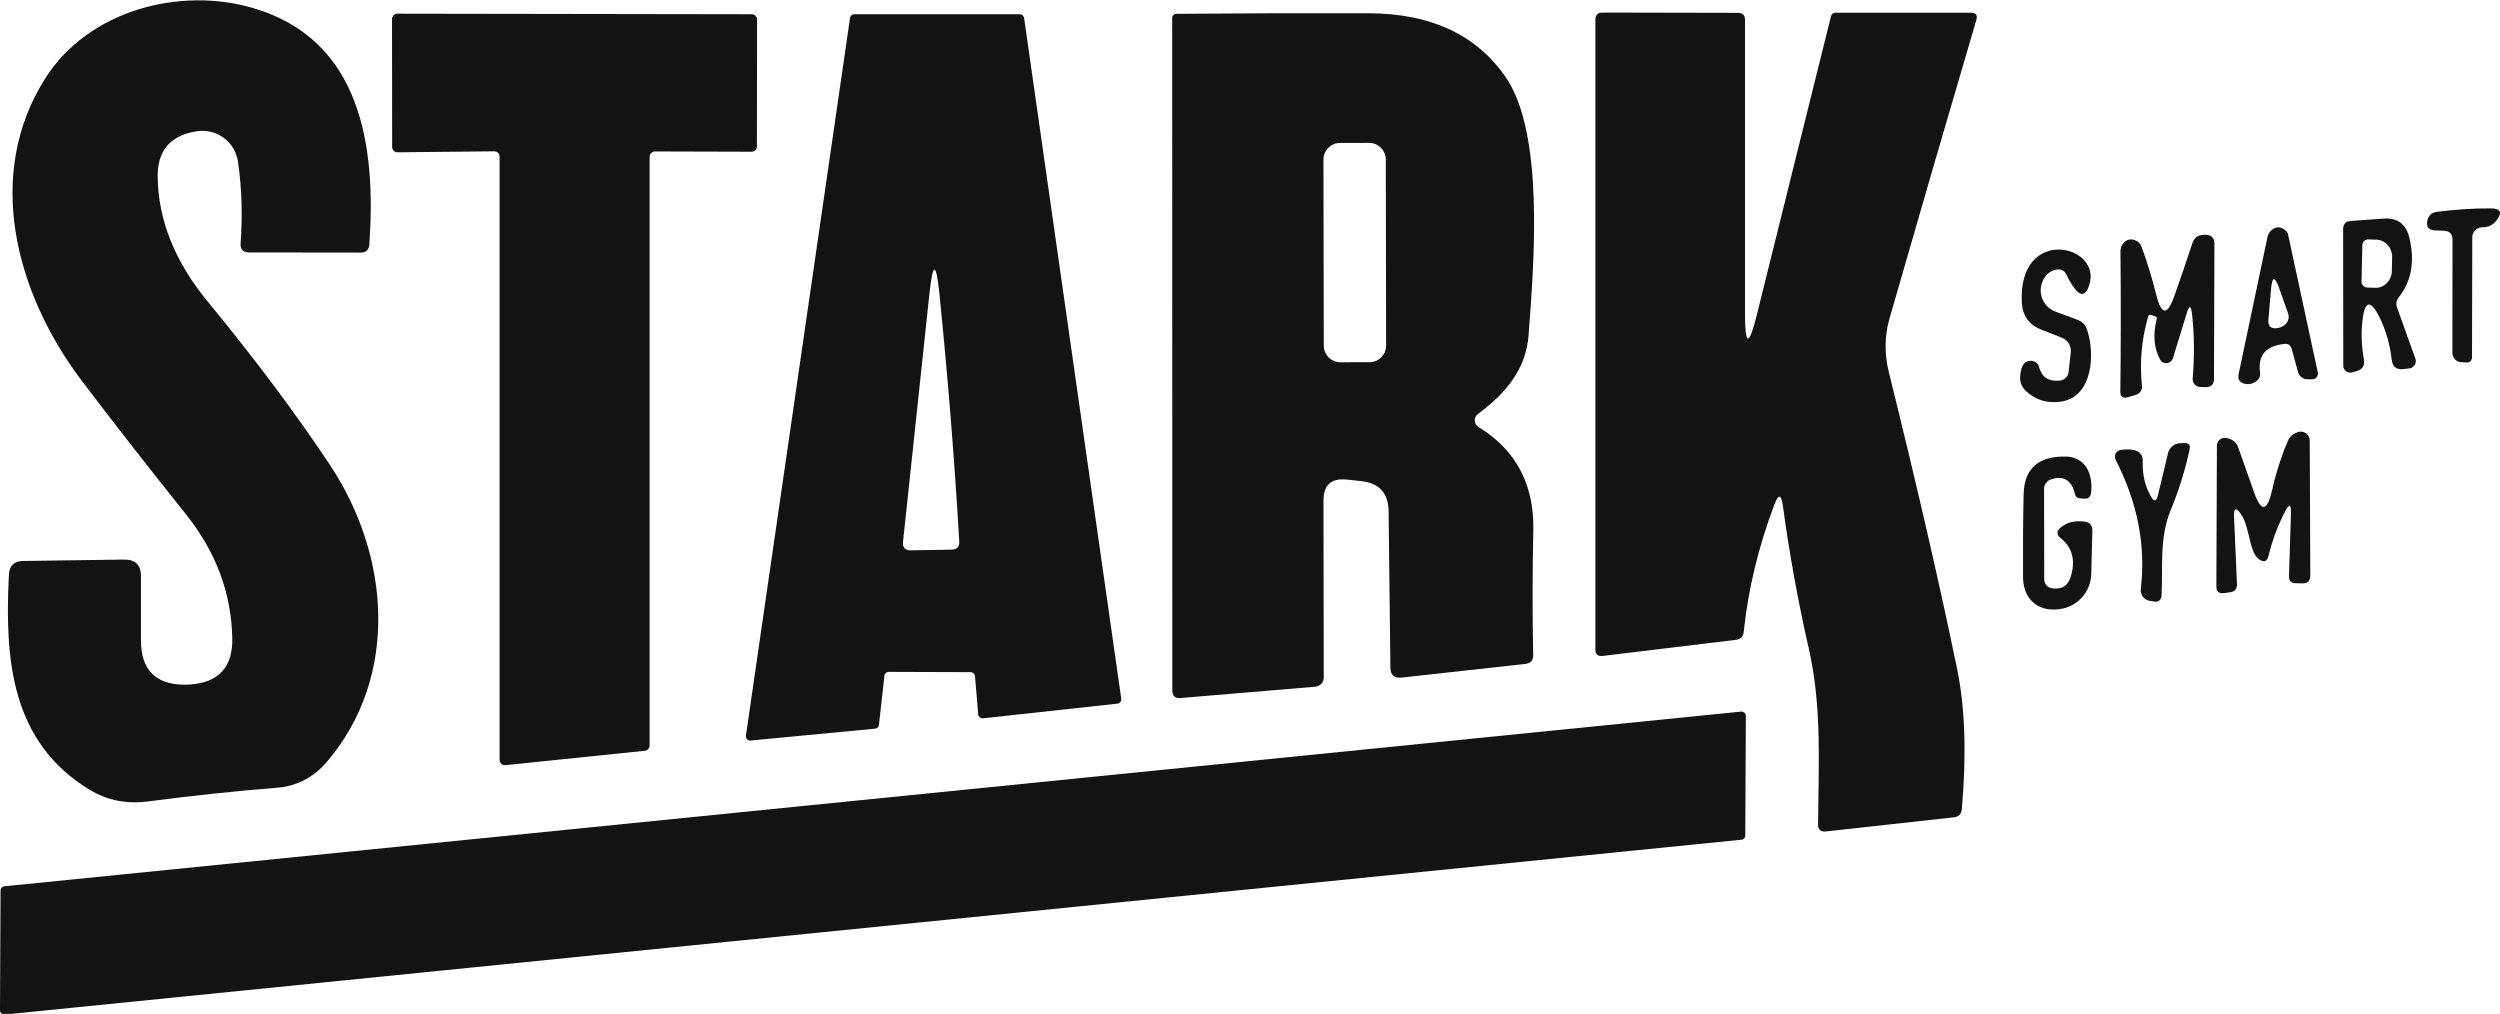
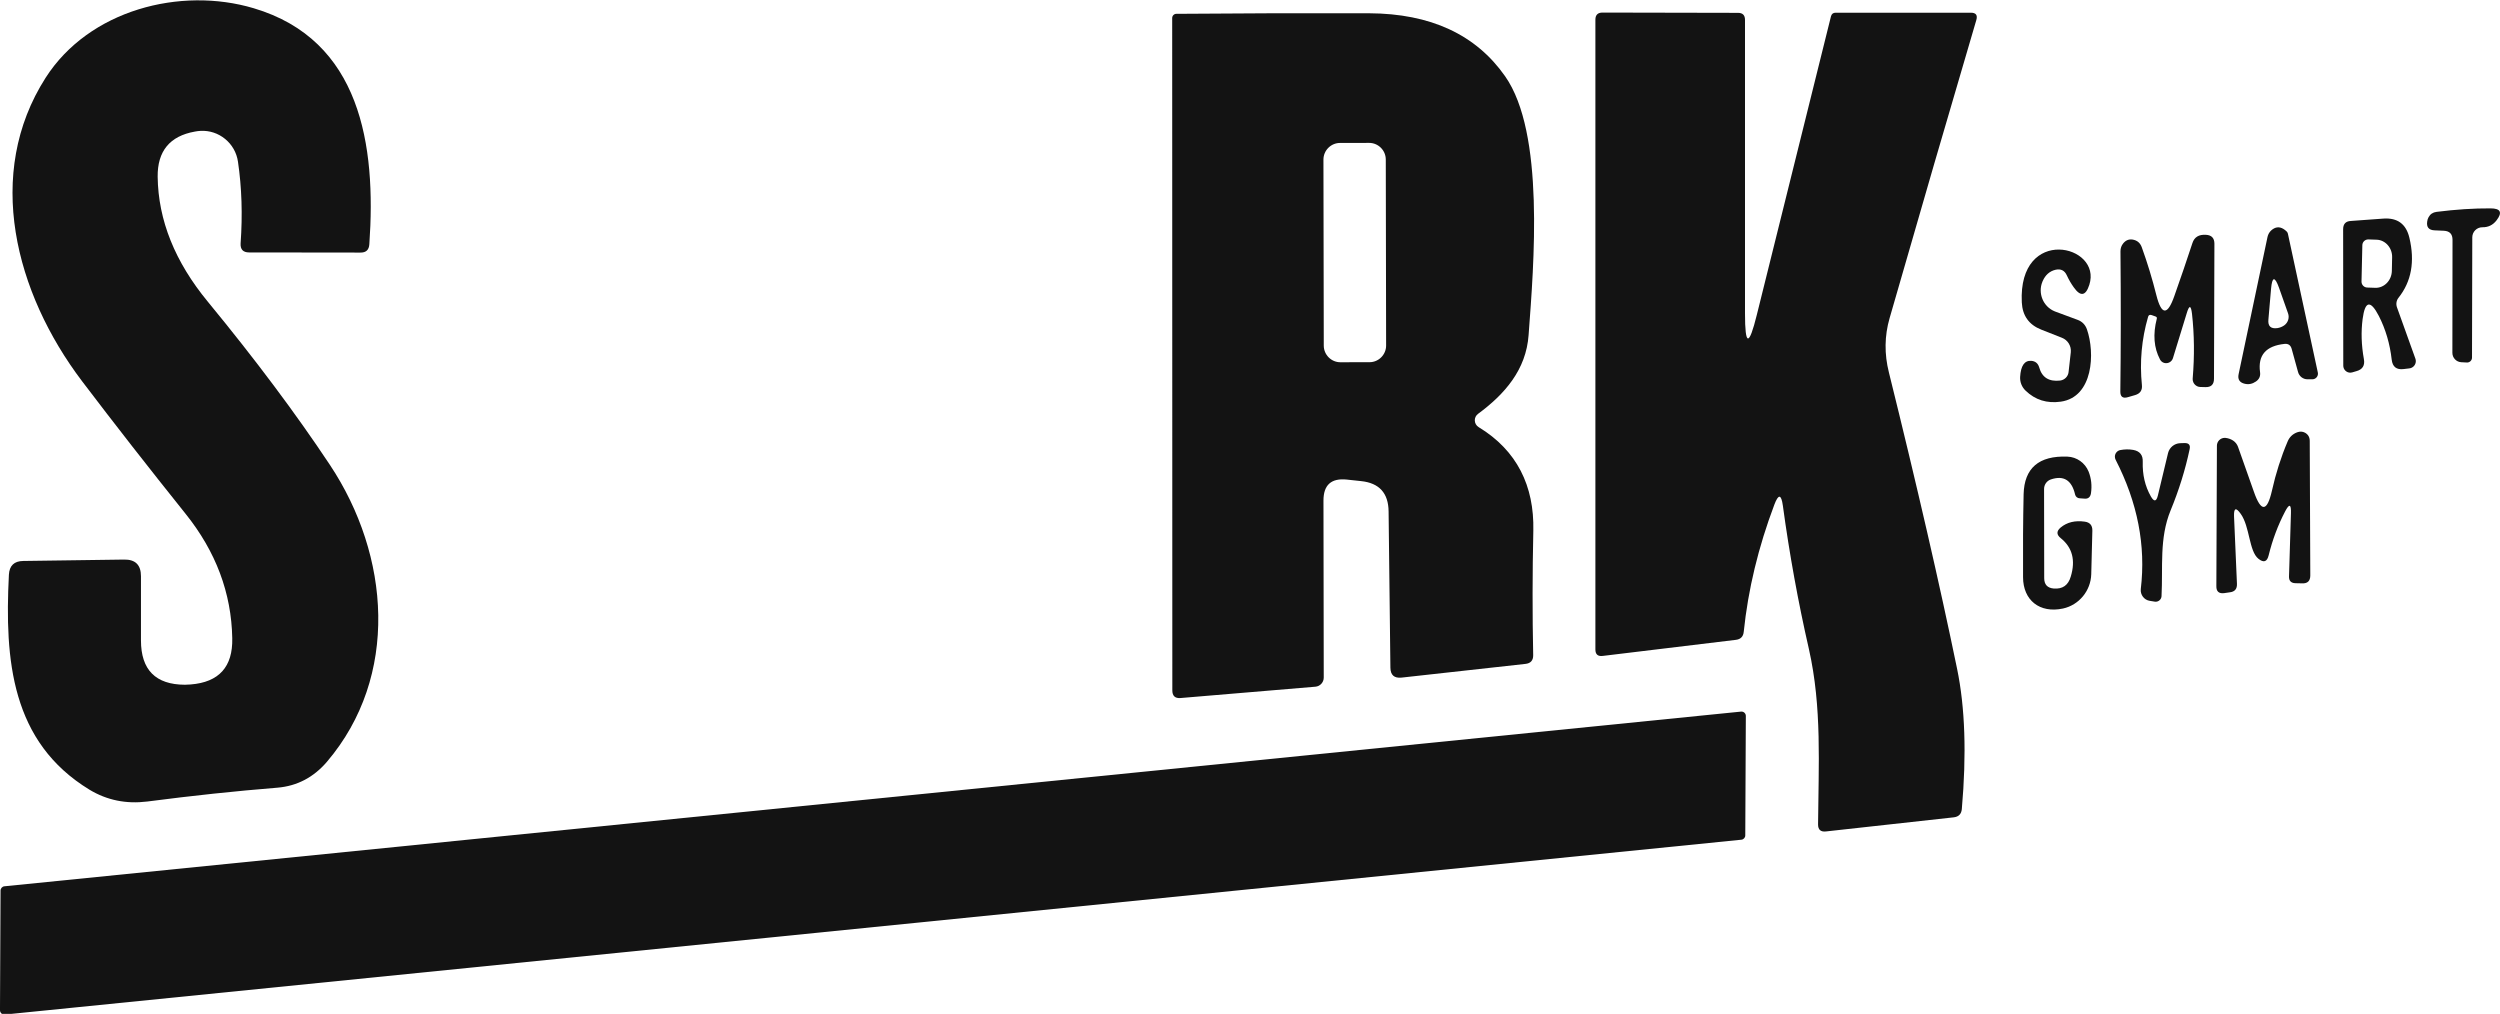
<svg xmlns="http://www.w3.org/2000/svg" width="100%" height="100%" viewBox="0 0 180 73" version="1.1" xml:space="preserve" style="fill-rule:evenodd;clip-rule:evenodd;stroke-linejoin:round;stroke-miterlimit:2;">
  <g transform="matrix(1.002,0,0,1.007,-26.163,-78.376)">
    <path d="M40.51,87.19C40.377,87.197 40.243,87.213 40.11,87.24C38.31,87.56 37.42,88.637 37.44,90.47C37.48,93.577 38.683,96.557 41.05,99.41C44.45,103.523 47.37,107.407 49.81,111.06C54.15,117.55 54.82,126.19 49.61,132.29C48.65,133.41 47.463,134.03 46.05,134.15C43.05,134.39 39.93,134.72 36.69,135.14C35.177,135.327 33.797,135.047 32.55,134.3C26.92,130.89 26.44,125.04 26.75,118.93C26.783,118.277 27.127,117.947 27.78,117.94L35.03,117.84C35.837,117.827 36.24,118.223 36.24,119.03L36.24,123.62C36.24,125.727 37.293,126.783 39.4,126.79C39.547,126.79 39.683,126.783 39.81,126.77C41.85,126.61 42.847,125.507 42.8,123.46C42.74,120.227 41.62,117.26 39.44,114.56C36.8,111.28 34.323,108.123 32.01,105.09C27.19,98.76 24.98,90.25 29.39,83.39C32.51,78.54 39.08,76.86 44.34,78.42C52.03,80.69 53.15,88.2 52.65,95.3C52.623,95.7 52.41,95.897 52.01,95.89L44.01,95.88C43.577,95.88 43.373,95.663 43.4,95.23C43.547,93.183 43.483,91.237 43.21,89.39C43.021,88.073 41.838,87.109 40.51,87.19Z" style="fill:rgb(19,19,19);fill-rule:nonzero;" />
  </g>
  <g transform="matrix(1.002,0,0,1.007,-26.163,-78.376)">
-     <path d="M72.79,89.04L72.79,131.13C72.791,131.324 72.643,131.49 72.45,131.51L62.43,132.54C62.417,132.541 62.403,132.542 62.39,132.542C62.182,132.542 62.01,132.371 62.01,132.162C62.01,132.161 62.01,132.161 62.01,132.16L62.01,89.03C62.01,88.822 61.838,88.65 61.63,88.65L54.67,88.72C54.462,88.72 54.29,88.548 54.29,88.34L54.28,79.19C54.28,78.982 54.452,78.81 54.66,78.81L80.13,78.85C80.338,78.85 80.51,79.022 80.51,79.23L80.5,88.3C80.5,88.508 80.328,88.68 80.12,88.68L73.17,88.66C72.962,88.66 72.79,88.832 72.79,89.04Z" style="fill:rgb(19,19,19);fill-rule:nonzero;" />
-   </g>
+     </g>
  <g transform="matrix(1.002,0,0,1.007,-26.163,-78.376)">
-     <path d="M95.87,125.89L89.97,125.87C89.811,125.869 89.675,125.991 89.66,126.15L89.27,129.66C89.252,129.804 89.135,129.917 88.99,129.93L80.04,130.78C80.032,130.781 80.025,130.781 80.017,130.781C79.847,130.781 79.707,130.641 79.707,130.471C79.707,130.457 79.708,130.444 79.71,130.43L87.19,79.12C87.21,78.965 87.344,78.849 87.5,78.85L99.39,78.85C99.546,78.849 99.68,78.965 99.7,79.12L106.68,127.79C106.682,127.804 106.683,127.818 106.683,127.832C106.683,127.988 106.565,128.121 106.41,128.14L96.75,129.19C96.737,129.192 96.723,129.193 96.71,129.193C96.546,129.193 96.409,129.063 96.4,128.9L96.17,126.17C96.155,126.015 96.026,125.894 95.87,125.89ZM91.56,117.18L94.49,117.13C94.877,117.123 95.06,116.927 95.04,116.54C94.7,110.74 94.223,104.827 93.61,98.8C93.377,96.553 93.14,96.553 92.9,98.8L91,116.55C90.953,116.977 91.14,117.187 91.56,117.18Z" style="fill:rgb(19,19,19);fill-rule:nonzero;" />
-   </g>
+     </g>
  <g transform="matrix(1.002,0,0,1.007,-26.163,-78.376)">
    <path d="M132.36,108.37C135.12,110.04 136.36,112.58 136.29,115.77C136.223,118.777 136.22,121.743 136.28,124.67C136.287,125.05 136.1,125.26 135.72,125.3L126.82,126.28C126.293,126.333 126.027,126.097 126.02,125.57L125.89,114.4C125.877,113.087 125.217,112.363 123.91,112.23L122.88,112.12C121.767,112.007 121.21,112.507 121.21,113.62L121.23,126.28C121.231,126.618 120.967,126.904 120.63,126.93L110.94,127.74C110.547,127.773 110.35,127.59 110.35,127.19L110.34,79.12C110.34,78.955 110.475,78.82 110.64,78.82C115.16,78.78 119.777,78.767 124.49,78.78C128.903,78.8 132.16,80.3 134.26,83.28C137.12,87.33 136.33,96.7 135.95,101.79C135.77,104.27 134.24,106.01 132.32,107.42C132.172,107.527 132.084,107.699 132.084,107.882C132.084,108.081 132.189,108.267 132.36,108.37ZM125.688,89.236C125.687,88.584 125.15,88.048 124.498,88.048C124.498,88.048 124.497,88.048 124.496,88.048L122.396,88.052C121.744,88.053 121.208,88.59 121.208,89.242C121.208,89.242 121.208,89.243 121.208,89.244L121.232,102.544C121.233,103.196 121.77,103.732 122.422,103.732C122.422,103.732 122.423,103.732 122.424,103.732L124.524,103.728C125.176,103.727 125.712,103.19 125.712,102.538C125.712,102.538 125.712,102.537 125.712,102.536L125.688,89.236Z" style="fill:rgb(19,19,19);fill-rule:nonzero;" />
  </g>
  <g transform="matrix(1.002,0,0,1.007,-26.163,-78.376)">
    <path d="M154.22,113.98C154.107,113.16 153.903,113.137 153.61,113.91C152.457,116.95 151.723,119.98 151.41,123C151.377,123.347 151.187,123.54 150.84,123.58L141.27,124.73C140.923,124.77 140.75,124.617 140.75,124.27L140.75,79.24C140.75,78.9 140.92,78.73 141.26,78.73L151,78.75C151.333,78.75 151.5,78.917 151.5,79.25L151.5,100.24C151.5,102.593 151.783,102.627 152.35,100.34L157.68,78.99C157.727,78.823 157.837,78.74 158.01,78.74L167.73,78.74C168.097,78.74 168.227,78.917 168.12,79.27C166.16,85.883 164.083,92.987 161.89,100.58C161.523,101.847 161.507,103.14 161.84,104.46C163.86,112.567 165.493,119.63 166.74,125.65C167.313,128.403 167.427,131.747 167.08,135.68C167.047,136.033 166.853,136.23 166.5,136.27L157.31,137.28C156.937,137.32 156.75,137.153 156.75,136.78C156.78,132.56 157.04,128.41 156.09,124.23C155.317,120.863 154.693,117.447 154.22,113.98Z" style="fill:rgb(19,19,19);fill-rule:nonzero;" />
  </g>
  <g transform="matrix(1.002,0,0,1.007,-26.163,-78.376)">
    <path d="M201.72,94.33L201.04,94.3C200.633,94.28 200.46,94.07 200.52,93.67C200.533,93.557 200.567,93.453 200.62,93.36C200.74,93.14 200.93,93.013 201.19,92.98C202.57,92.807 203.863,92.723 205.07,92.73C205.797,92.73 205.94,93.017 205.5,93.59C205.24,93.923 204.903,94.087 204.49,94.08C204.487,94.08 204.483,94.08 204.48,94.08C204.085,94.08 203.76,94.405 203.76,94.8C203.76,94.8 203.74,103.4 203.74,103.4C203.74,103.4 203.74,103.4 203.74,103.401C203.74,103.593 203.582,103.751 203.39,103.751C203.383,103.751 203.377,103.75 203.37,103.75L202.97,103.73C202.614,103.714 202.33,103.416 202.33,103.06L202.34,94.98C202.34,94.567 202.133,94.35 201.72,94.33Z" style="fill:rgb(19,19,19);fill-rule:nonzero;" />
  </g>
  <g transform="matrix(1.002,0,0,1.007,-26.163,-78.376)">
    <path d="M195.88,100.64C195.76,101.553 195.79,102.507 195.97,103.5C196.057,103.96 195.877,104.25 195.43,104.37L195.12,104.46C195.078,104.471 195.034,104.477 194.99,104.477C194.717,104.477 194.492,104.253 194.49,103.98L194.48,94.22C194.48,93.847 194.663,93.65 195.03,93.63L197.38,93.46C198.387,93.393 199.007,93.85 199.24,94.83C199.647,96.53 199.387,97.96 198.46,99.12C198.306,99.311 198.264,99.573 198.35,99.81L199.67,103.47C199.692,103.529 199.703,103.591 199.703,103.653C199.703,103.917 199.502,104.141 199.24,104.17L198.82,104.22C198.313,104.28 198.03,104.057 197.97,103.55C197.843,102.423 197.537,101.383 197.05,100.43C196.443,99.263 196.053,99.333 195.88,100.64ZM195.86,95.36L195.8,97.96C195.8,97.963 195.8,97.967 195.8,97.97C195.8,98.197 195.983,98.385 196.21,98.39L196.79,98.41C196.793,98.41 196.795,98.41 196.798,98.41C197.429,98.427 197.962,97.885 197.98,97.211C197.98,97.211 197.98,97.21 197.98,97.21L198,96.23C198.018,95.558 197.518,94.991 196.89,94.97L196.3,94.95C196.293,94.95 196.287,94.95 196.28,94.95C196.053,94.95 195.865,95.133 195.86,95.36Z" style="fill:rgb(19,19,19);fill-rule:nonzero;" />
  </g>
  <g transform="matrix(1.002,0,0,1.007,-26.163,-78.376)">
    <path d="M190.27,102.42C188.93,102.56 188.343,103.233 188.51,104.44C188.55,104.727 188.45,104.95 188.21,105.11C187.957,105.283 187.69,105.337 187.41,105.27C187.037,105.183 186.89,104.953 186.97,104.58L189.04,94.8C189.1,94.513 189.26,94.3 189.52,94.16C189.807,94.013 190.103,94.083 190.41,94.37C190.462,94.415 190.497,94.475 190.51,94.54L192.66,104.46C192.667,104.49 192.67,104.52 192.67,104.55C192.67,104.77 192.49,104.95 192.27,104.95C192.267,104.95 192.263,104.95 192.26,104.95L191.92,104.95C191.602,104.952 191.322,104.737 191.24,104.43L190.78,102.77C190.707,102.51 190.537,102.393 190.27,102.42ZM190.52,100.23L189.87,98.4C189.57,97.573 189.38,97.6 189.3,98.48L189.11,100.68C189.063,101.153 189.28,101.357 189.76,101.29C189.933,101.263 190.093,101.2 190.24,101.1C190.521,100.906 190.637,100.546 190.52,100.23Z" style="fill:rgb(19,19,19);fill-rule:nonzero;" />
  </g>
  <g transform="matrix(1.002,0,0,1.007,-26.163,-78.376)">
    <path d="M183.24,100.23L182.25,103.44C182.23,103.503 182.198,103.562 182.156,103.613C181.977,103.828 181.657,103.862 181.445,103.687C181.393,103.644 181.351,103.59 181.32,103.53C180.88,102.703 180.803,101.733 181.09,100.62C181.11,100.54 181.08,100.487 181,100.46L180.72,100.36C180.58,100.313 180.493,100.36 180.46,100.5C180,102.087 179.853,103.707 180.02,105.36C180.06,105.733 179.897,105.973 179.53,106.08L179.01,106.23C178.643,106.337 178.463,106.197 178.47,105.81C178.51,102.69 178.513,99.353 178.48,95.8C178.48,95.58 178.547,95.39 178.68,95.23C178.86,95.01 179.083,94.92 179.35,94.96C179.677,95.013 179.897,95.197 180.01,95.51C180.417,96.63 180.767,97.773 181.06,98.94C181.427,100.38 181.857,100.4 182.35,99C182.817,97.687 183.25,96.423 183.65,95.21C183.79,94.783 184.113,94.587 184.62,94.62C185.027,94.64 185.23,94.853 185.23,95.26L185.2,104.91C185.2,105.323 184.993,105.523 184.58,105.51L184.21,105.5C183.91,105.49 183.668,105.241 183.668,104.94C183.668,104.923 183.668,104.907 183.67,104.89C183.803,103.29 183.787,101.75 183.62,100.27C183.547,99.643 183.42,99.63 183.24,100.23Z" style="fill:rgb(19,19,19);fill-rule:nonzero;" />
  </g>
  <g transform="matrix(1.002,0,0,1.007,-26.163,-78.376)">
    <path d="M174.75,104.44L174.91,103.02C174.958,102.57 174.693,102.141 174.27,101.98L172.79,101.4C171.903,101.053 171.437,100.403 171.39,99.45C171.12,93.94 177.18,95.31 176.24,98.2C175.98,99 175.607,99.057 175.12,98.37C174.933,98.11 174.77,97.83 174.63,97.53C174.47,97.17 174.197,97.033 173.81,97.12C173.39,97.22 173.083,97.49 172.89,97.93C172.883,97.946 172.876,97.962 172.869,97.979C172.532,98.801 172.927,99.753 173.744,100.088C173.763,100.096 173.781,100.103 173.8,100.11L175.4,100.7C175.727,100.82 175.95,101.047 176.07,101.38C176.66,103.06 176.53,106.22 174.19,106.55C173.197,106.69 172.353,106.427 171.66,105.76C171.393,105.506 171.25,105.148 171.27,104.78C171.317,103.987 171.58,103.603 172.06,103.63C172.36,103.65 172.553,103.807 172.64,104.1C172.84,104.82 173.343,105.133 174.15,105.04C174.467,104.997 174.715,104.749 174.75,104.44Z" style="fill:rgb(19,19,19);fill-rule:nonzero;" />
  </g>
  <g transform="matrix(1.002,0,0,1.007,-26.163,-78.376)">
    <path d="M190.31,114.4C189.797,115.38 189.403,116.423 189.13,117.53C189.017,118.003 188.77,118.087 188.39,117.78C187.71,117.24 187.78,115.48 187.12,114.57C186.78,114.09 186.62,114.147 186.64,114.74L186.85,119.58C186.863,119.94 186.693,120.14 186.34,120.18L185.93,120.24C185.55,120.287 185.363,120.12 185.37,119.74L185.41,109.7C185.41,109.699 185.41,109.699 185.41,109.698C185.41,109.391 185.663,109.138 185.97,109.138C185.987,109.138 186.003,109.139 186.02,109.14C186.22,109.16 186.403,109.223 186.57,109.33C186.739,109.44 186.865,109.602 186.93,109.79L188.07,113C188.583,114.46 189.013,114.437 189.36,112.93C189.64,111.683 190.017,110.507 190.49,109.4C190.623,109.08 190.853,108.86 191.18,108.74C191.38,108.667 191.567,108.677 191.74,108.77C191.967,108.897 192.08,109.093 192.08,109.36L192.12,118.97C192.12,119.37 191.923,119.56 191.53,119.54L191.04,119.53C190.733,119.517 190.583,119.357 190.59,119.05L190.73,114.52C190.75,113.867 190.61,113.827 190.31,114.4Z" style="fill:rgb(19,19,19);fill-rule:nonzero;" />
  </g>
  <g transform="matrix(1.002,0,0,1.007,-26.163,-78.376)">
    <path d="M181.17,113.25L181.9,110.22C182.001,109.824 182.352,109.538 182.76,109.52L183.08,109.51C183.393,109.503 183.517,109.65 183.45,109.95C183.137,111.423 182.68,112.883 182.08,114.33C181.26,116.33 181.54,118.37 181.43,120.46C181.417,120.68 181.232,120.854 181.011,120.854C180.99,120.854 180.97,120.853 180.95,120.85L180.58,120.79C180.181,120.729 179.897,120.356 179.94,119.95C180.313,116.843 179.71,113.76 178.13,110.7C178.096,110.632 178.078,110.558 178.078,110.482C178.078,110.252 178.243,110.052 178.47,110.01C178.79,109.95 179.1,109.947 179.4,110C179.873,110.087 180.1,110.37 180.08,110.85C180.053,111.77 180.247,112.593 180.66,113.32C180.893,113.727 181.063,113.703 181.17,113.25Z" style="fill:rgb(19,19,19);fill-rule:nonzero;" />
  </g>
  <g transform="matrix(1.002,0,0,1.007,-26.163,-78.376)">
    <path d="M172.99,112.79L173,119.17C173,119.623 173.227,119.87 173.68,119.91C174.32,119.963 174.73,119.677 174.91,119.05C175.263,117.89 175.023,116.977 174.19,116.31C173.877,116.063 173.873,115.81 174.18,115.55C174.64,115.17 175.22,115.03 175.92,115.13C176.287,115.183 176.467,115.397 176.46,115.77L176.38,118.89C176.344,120.074 175.503,121.089 174.35,121.34C172.67,121.7 171.48,120.74 171.48,119.1C171.467,117 171.48,115.023 171.52,113.17C171.567,111.297 172.617,110.4 174.67,110.48C175.338,110.504 175.935,110.924 176.19,111.55C176.383,112.037 176.44,112.553 176.36,113.1C176.313,113.393 176.143,113.52 175.85,113.48C175.75,113.467 175.653,113.46 175.56,113.46C175.395,113.46 175.253,113.347 175.22,113.19C174.98,112.163 174.4,111.803 173.48,112.11C173.189,112.205 172.991,112.48 172.99,112.79Z" style="fill:rgb(19,19,19);fill-rule:nonzero;" />
  </g>
  <g transform="matrix(1.002,0,0,1.007,-26.163,-78.376)">
-     <path d="M26.43,141.2L151.22,128.71C151.23,128.709 151.24,128.709 151.25,128.709C151.42,128.709 151.56,128.848 151.56,129.019C151.56,129.019 151.56,129.02 151.56,129.02L151.52,137.56C151.521,137.719 151.399,137.855 151.24,137.87L26.45,150.37C26.44,150.371 26.43,150.371 26.42,150.371C26.25,150.371 26.11,150.232 26.11,150.061C26.11,150.061 26.11,150.06 26.11,150.06L26.15,141.51C26.149,141.351 26.271,141.215 26.43,141.2Z" style="fill:rgb(19,19,19);fill-rule:nonzero;" />
+     <path d="M26.43,141.2L151.22,128.71C151.23,128.709 151.24,128.709 151.25,128.709C151.42,128.709 151.56,128.848 151.56,129.019C151.56,129.019 151.56,129.02 151.56,129.02L151.52,137.56C151.521,137.719 151.399,137.855 151.24,137.87L26.45,150.37C26.44,150.371 26.43,150.371 26.42,150.371C26.25,150.371 26.11,150.232 26.11,150.061L26.15,141.51C26.149,141.351 26.271,141.215 26.43,141.2Z" style="fill:rgb(19,19,19);fill-rule:nonzero;" />
  </g>
</svg>